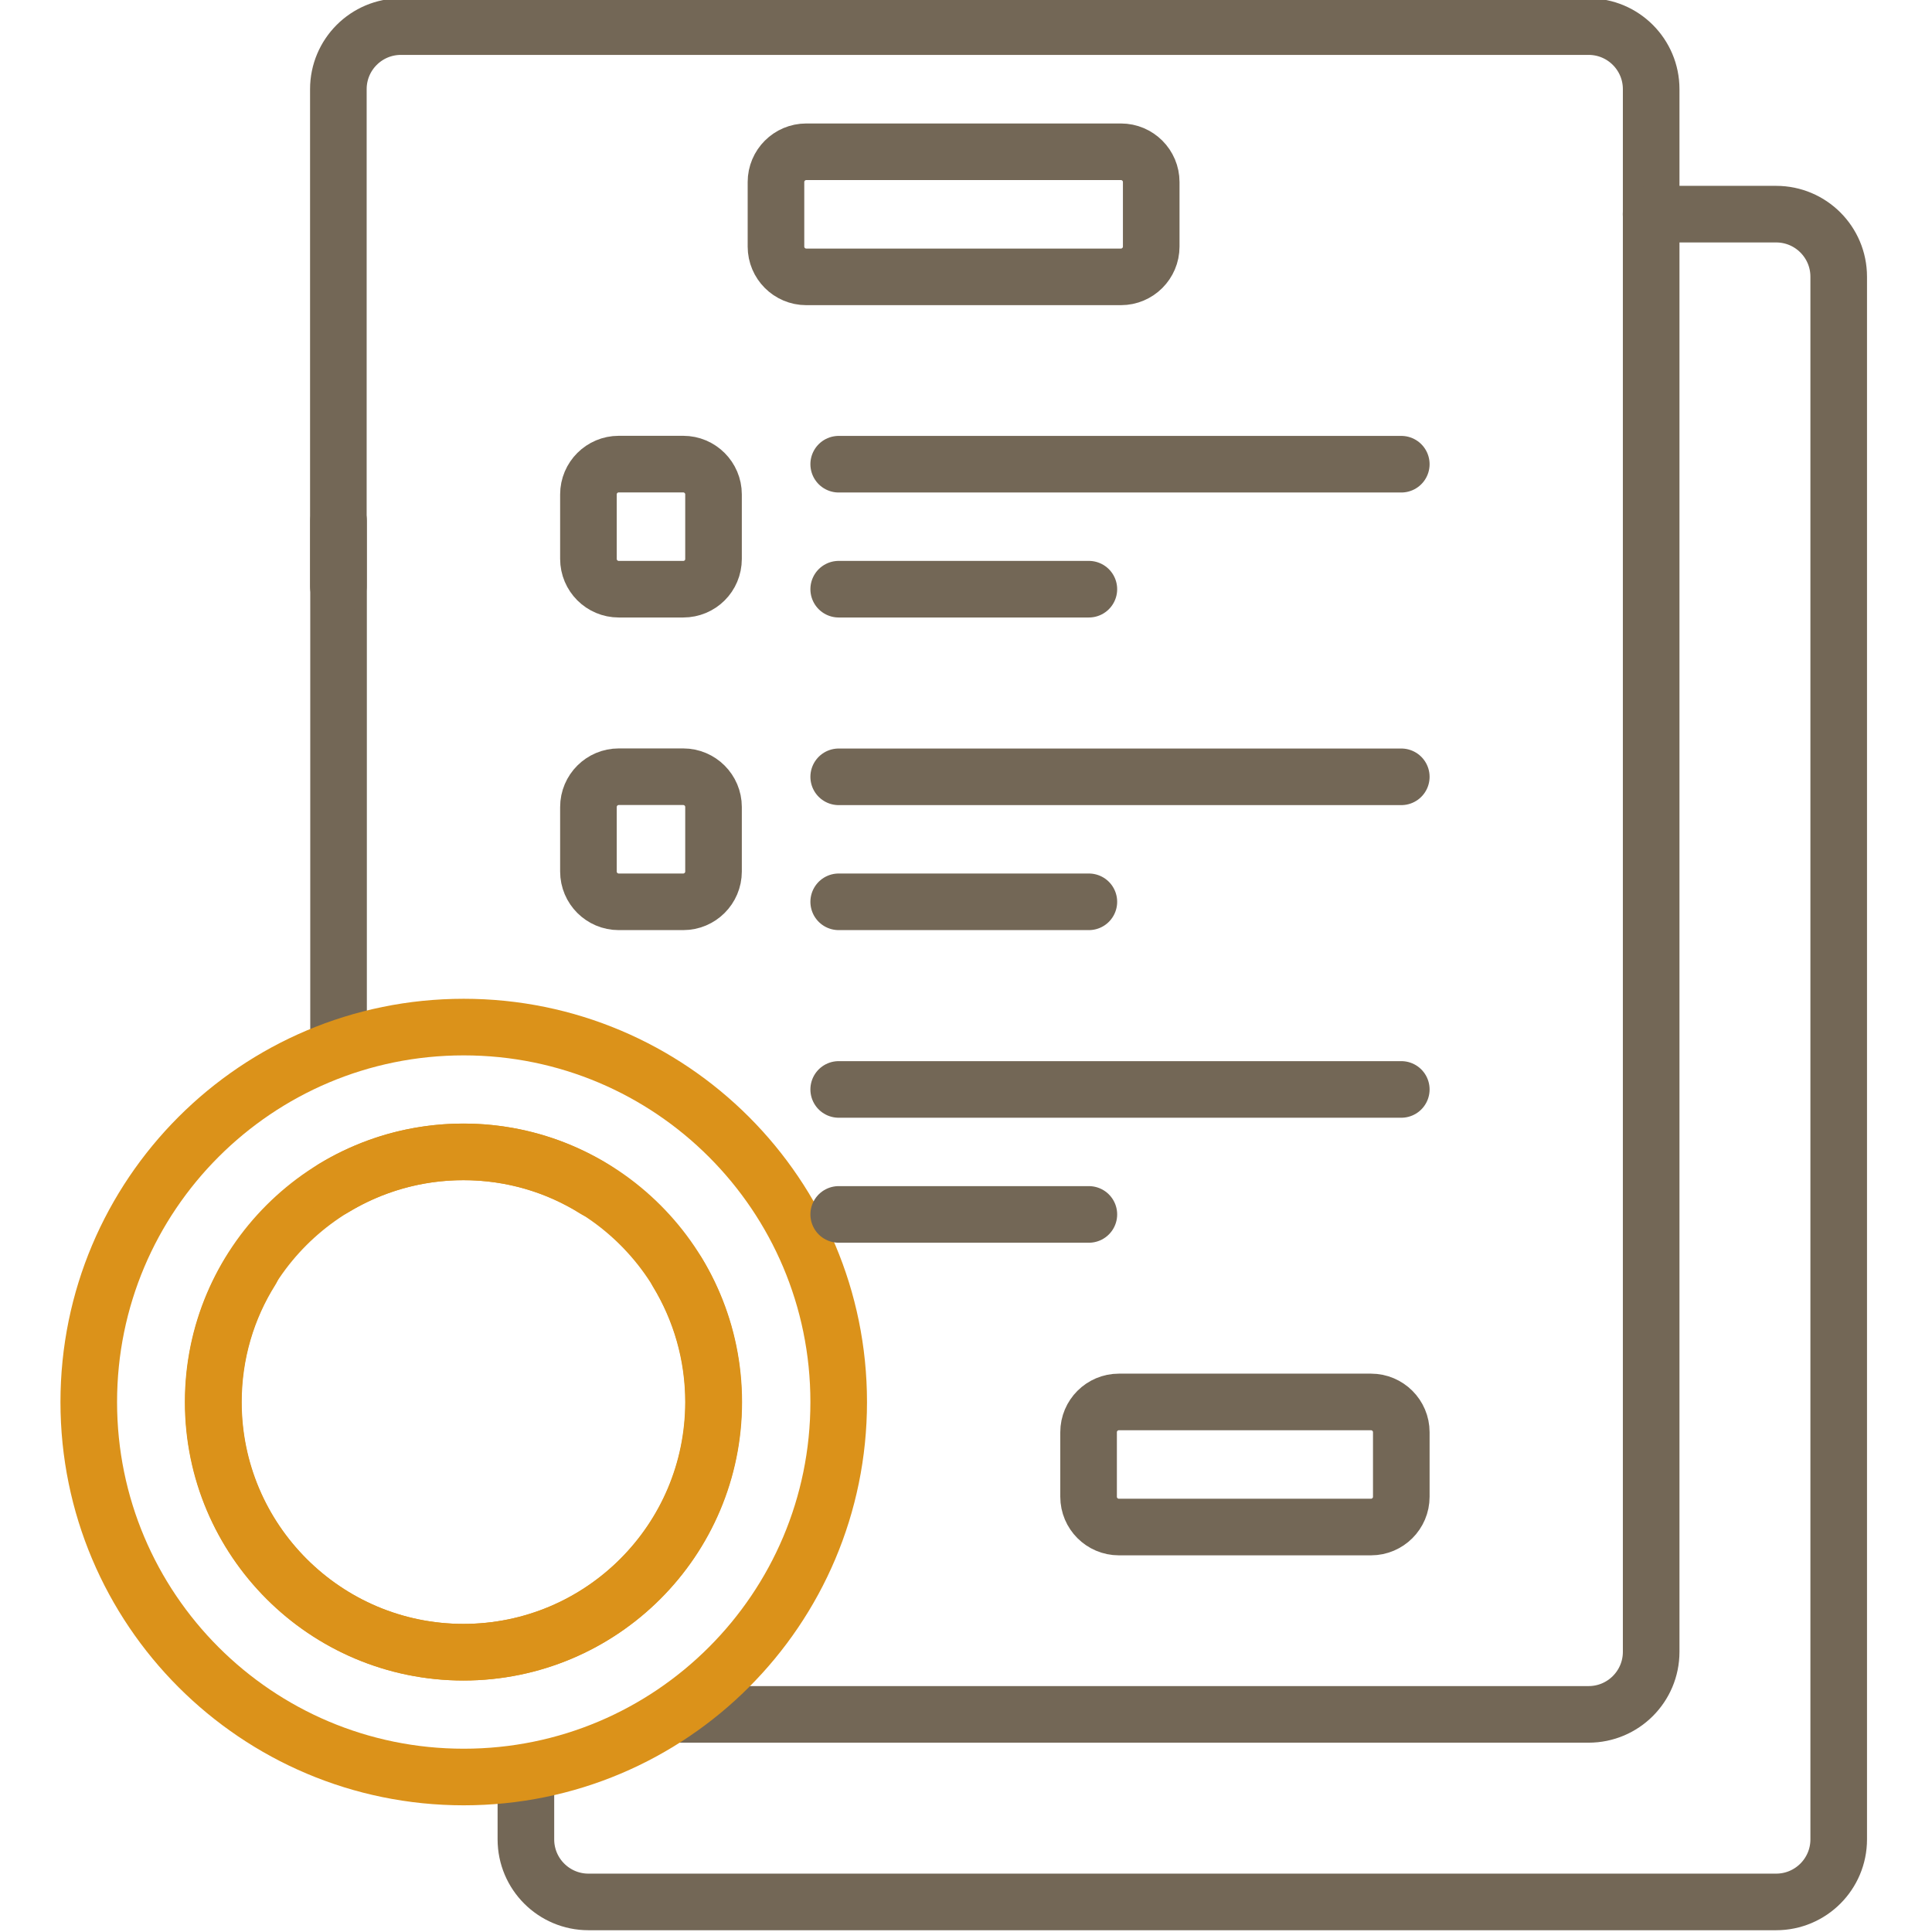
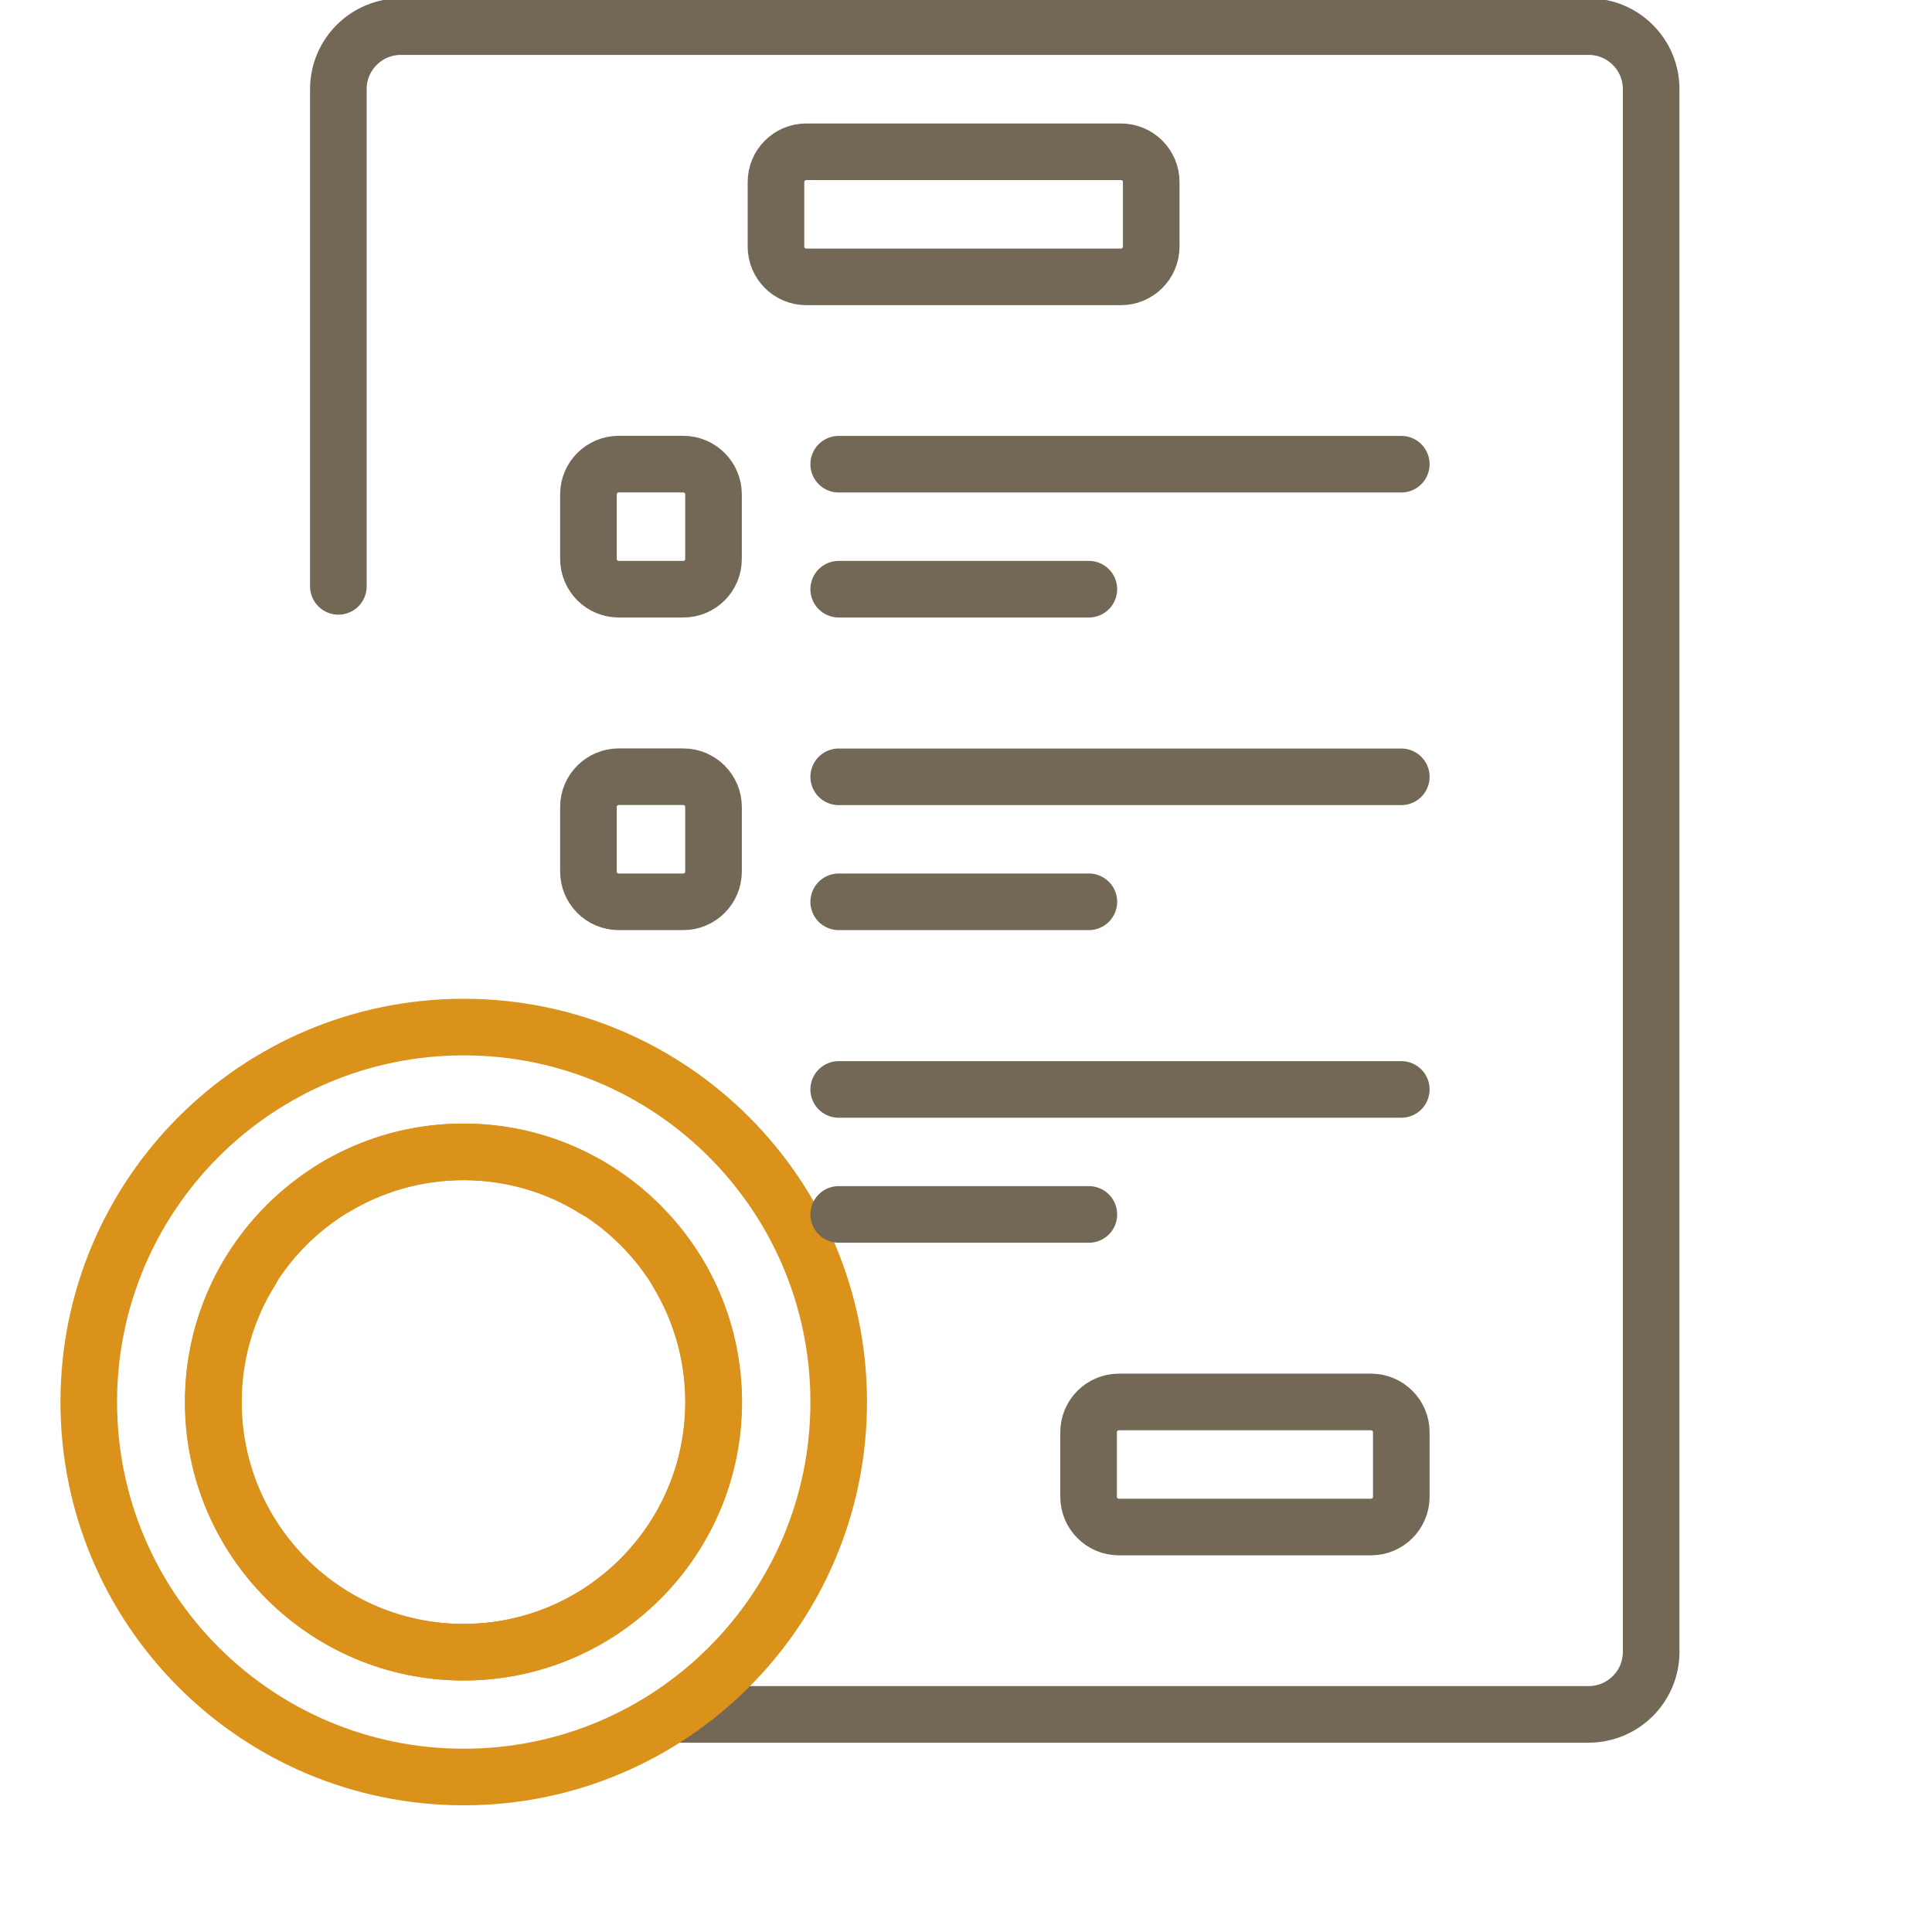
<svg xmlns="http://www.w3.org/2000/svg" version="1.1" x="0px" y="0px" width="682.7px" height="682.7px" viewBox="0 0 682.7 682.7" style="enable-background:new 0 0 682.7 682.7;" xml:space="preserve">
  <style type="text/css">
	.st0{fill:none;stroke:#736756;stroke-width:20;stroke-linecap:round;stroke-linejoin:round;stroke-miterlimit:13.333;}
	.st1{fill:none;stroke:#DB921A;stroke-width:20;stroke-linecap:round;stroke-linejoin:round;stroke-miterlimit:13.333;}
</style>
  <g id="Capa_1">
</g>
  <g id="svg1620">
    <g>
      <g id="g1660" transform="translate(90.332,373.533)">
-         <path id="path1662" class="st0" d="M29.3-189.5v185" />
-       </g>
+         </g>
      <g id="g1664" transform="translate(179.464,57.2)">
        <path id="path1666" class="st0" d="M59,548.6h322.9c12.2,0,22.1-9.9,22.1-22.1V-25.7c0-12.2-9.9-22.1-22.1-22.1H-37.8     c-12.2,0-22.1,9.9-22.1,22.1v175.7" />
      </g>
      <g id="g1668" transform="translate(140.033,40.973)">
-         <path id="path1670" class="st0" d="M45.8,586.5V609c0,12.2,9.9,22.1,22.1,22.1h419.7c12.2,0,22.1-9.9,22.1-22.1V56.8     c0-12.2-9.9-22.1-22.1-22.1h-44.2" />
-       </g>
+         </g>
      <g id="g1652" transform="translate(180.118,174.431)">
        <path id="path1654" class="st1" d="M59.2,275.1C67.3,288.5,72,304.2,72,321c0,48.8-39.6,88.4-88.4,88.4s-88.4-39.6-88.4-88.4     s39.6-88.4,88.4-88.4c17.2,0,33.2,4.9,46.7,13.4" />
      </g>
      <g id="g1652_00000088131003803840203030000001196895178148403362_" transform="translate(180.118,174.431)">
        <path id="path1654_00000061473777610175292540000000054030126736387470_" class="st1" d="M-62.2,245.4     c13.4-8.1,29.1-12.8,45.9-12.8c48.8,0,88.4,39.6,88.4,88.4s-39.6,88.4-88.4,88.4s-88.4-39.6-88.4-88.4c0-17.2,4.9-33.2,13.4-46.7     " />
      </g>
      <g id="g1656" transform="translate(222.867,140.033)">
        <path id="path1658" class="st1" d="M73.5,355.4c0,73.2-59.3,132.5-132.5,132.5s-132.5-59.3-132.5-132.5s59.3-132.5,132.5-132.5     S73.5,282.2,73.5,355.4z" />
      </g>
      <g id="g1672" transform="translate(297.7,438.233)">
        <path id="path1674" class="st0" d="M98.4-340.4H-12.8c-5.9,0-10.7-4.8-10.7-10.7v-22.8c0-5.9,4.8-10.7,10.7-10.7H98.4     c5.9,0,10.7,4.8,10.7,10.7v22.8C109.1-345.2,104.3-340.4,98.4-340.4z" />
      </g>
      <g id="g1676" transform="translate(363.967,106.9)">
        <path id="path1678" class="st0" d="M120.5,432.7H31.4c-5.9,0-10.7-4.8-10.7-10.7v-22.8c0-5.9,4.8-10.7,10.7-10.7h89.1     c5.9,0,10.7,4.8,10.7,10.7V422C131.2,427.9,126.4,432.7,120.5,432.7z" />
      </g>
      <g id="g1680" transform="translate(222.867,388.533)">
        <path id="path1682" class="st0" d="M73.5-224.5h198.8" />
      </g>
      <g id="g1684" transform="translate(181.733,355.4)">
        <path id="path1686" class="st0" d="M59.7-147.2H36.9c-5.9,0-10.7-4.8-10.7-10.7v-22.8c0-5.9,4.8-10.7,10.7-10.7h22.8     c5.9,0,10.7,4.8,10.7,10.7v22.8C70.4-151.9,65.6-147.2,59.7-147.2z" />
      </g>
      <g id="g1688" transform="translate(222.867,355.4)">
        <path id="path1690" class="st0" d="M73.5-147.2h88.4" />
      </g>
      <g id="g1692" transform="translate(222.867,305.7)">
        <path id="path1694" class="st0" d="M73.5-31.2h198.8" />
      </g>
      <g id="g1696" transform="translate(181.733,272.567)">
        <path id="path1698" class="st0" d="M59.7,46.1H36.9c-5.9,0-10.7-4.8-10.7-10.7V12.6c0-5.9,4.8-10.7,10.7-10.7h22.8     c5.9,0,10.7,4.8,10.7,10.7v22.8C70.4,41.3,65.6,46.1,59.7,46.1z" />
      </g>
      <g id="g1700" transform="translate(222.867,272.567)">
        <path id="path1702" class="st0" d="M73.5,46.1h88.4" />
      </g>
      <g id="g1704" transform="translate(222.867,222.867)">
        <path id="path1706" class="st0" d="M73.5,162.1h198.8" />
      </g>
      <g id="g1708" transform="translate(222.867,189.733)">
        <path id="path1710" class="st0" d="M73.5,239.4h88.4" />
      </g>
    </g>
  </g>
</svg>